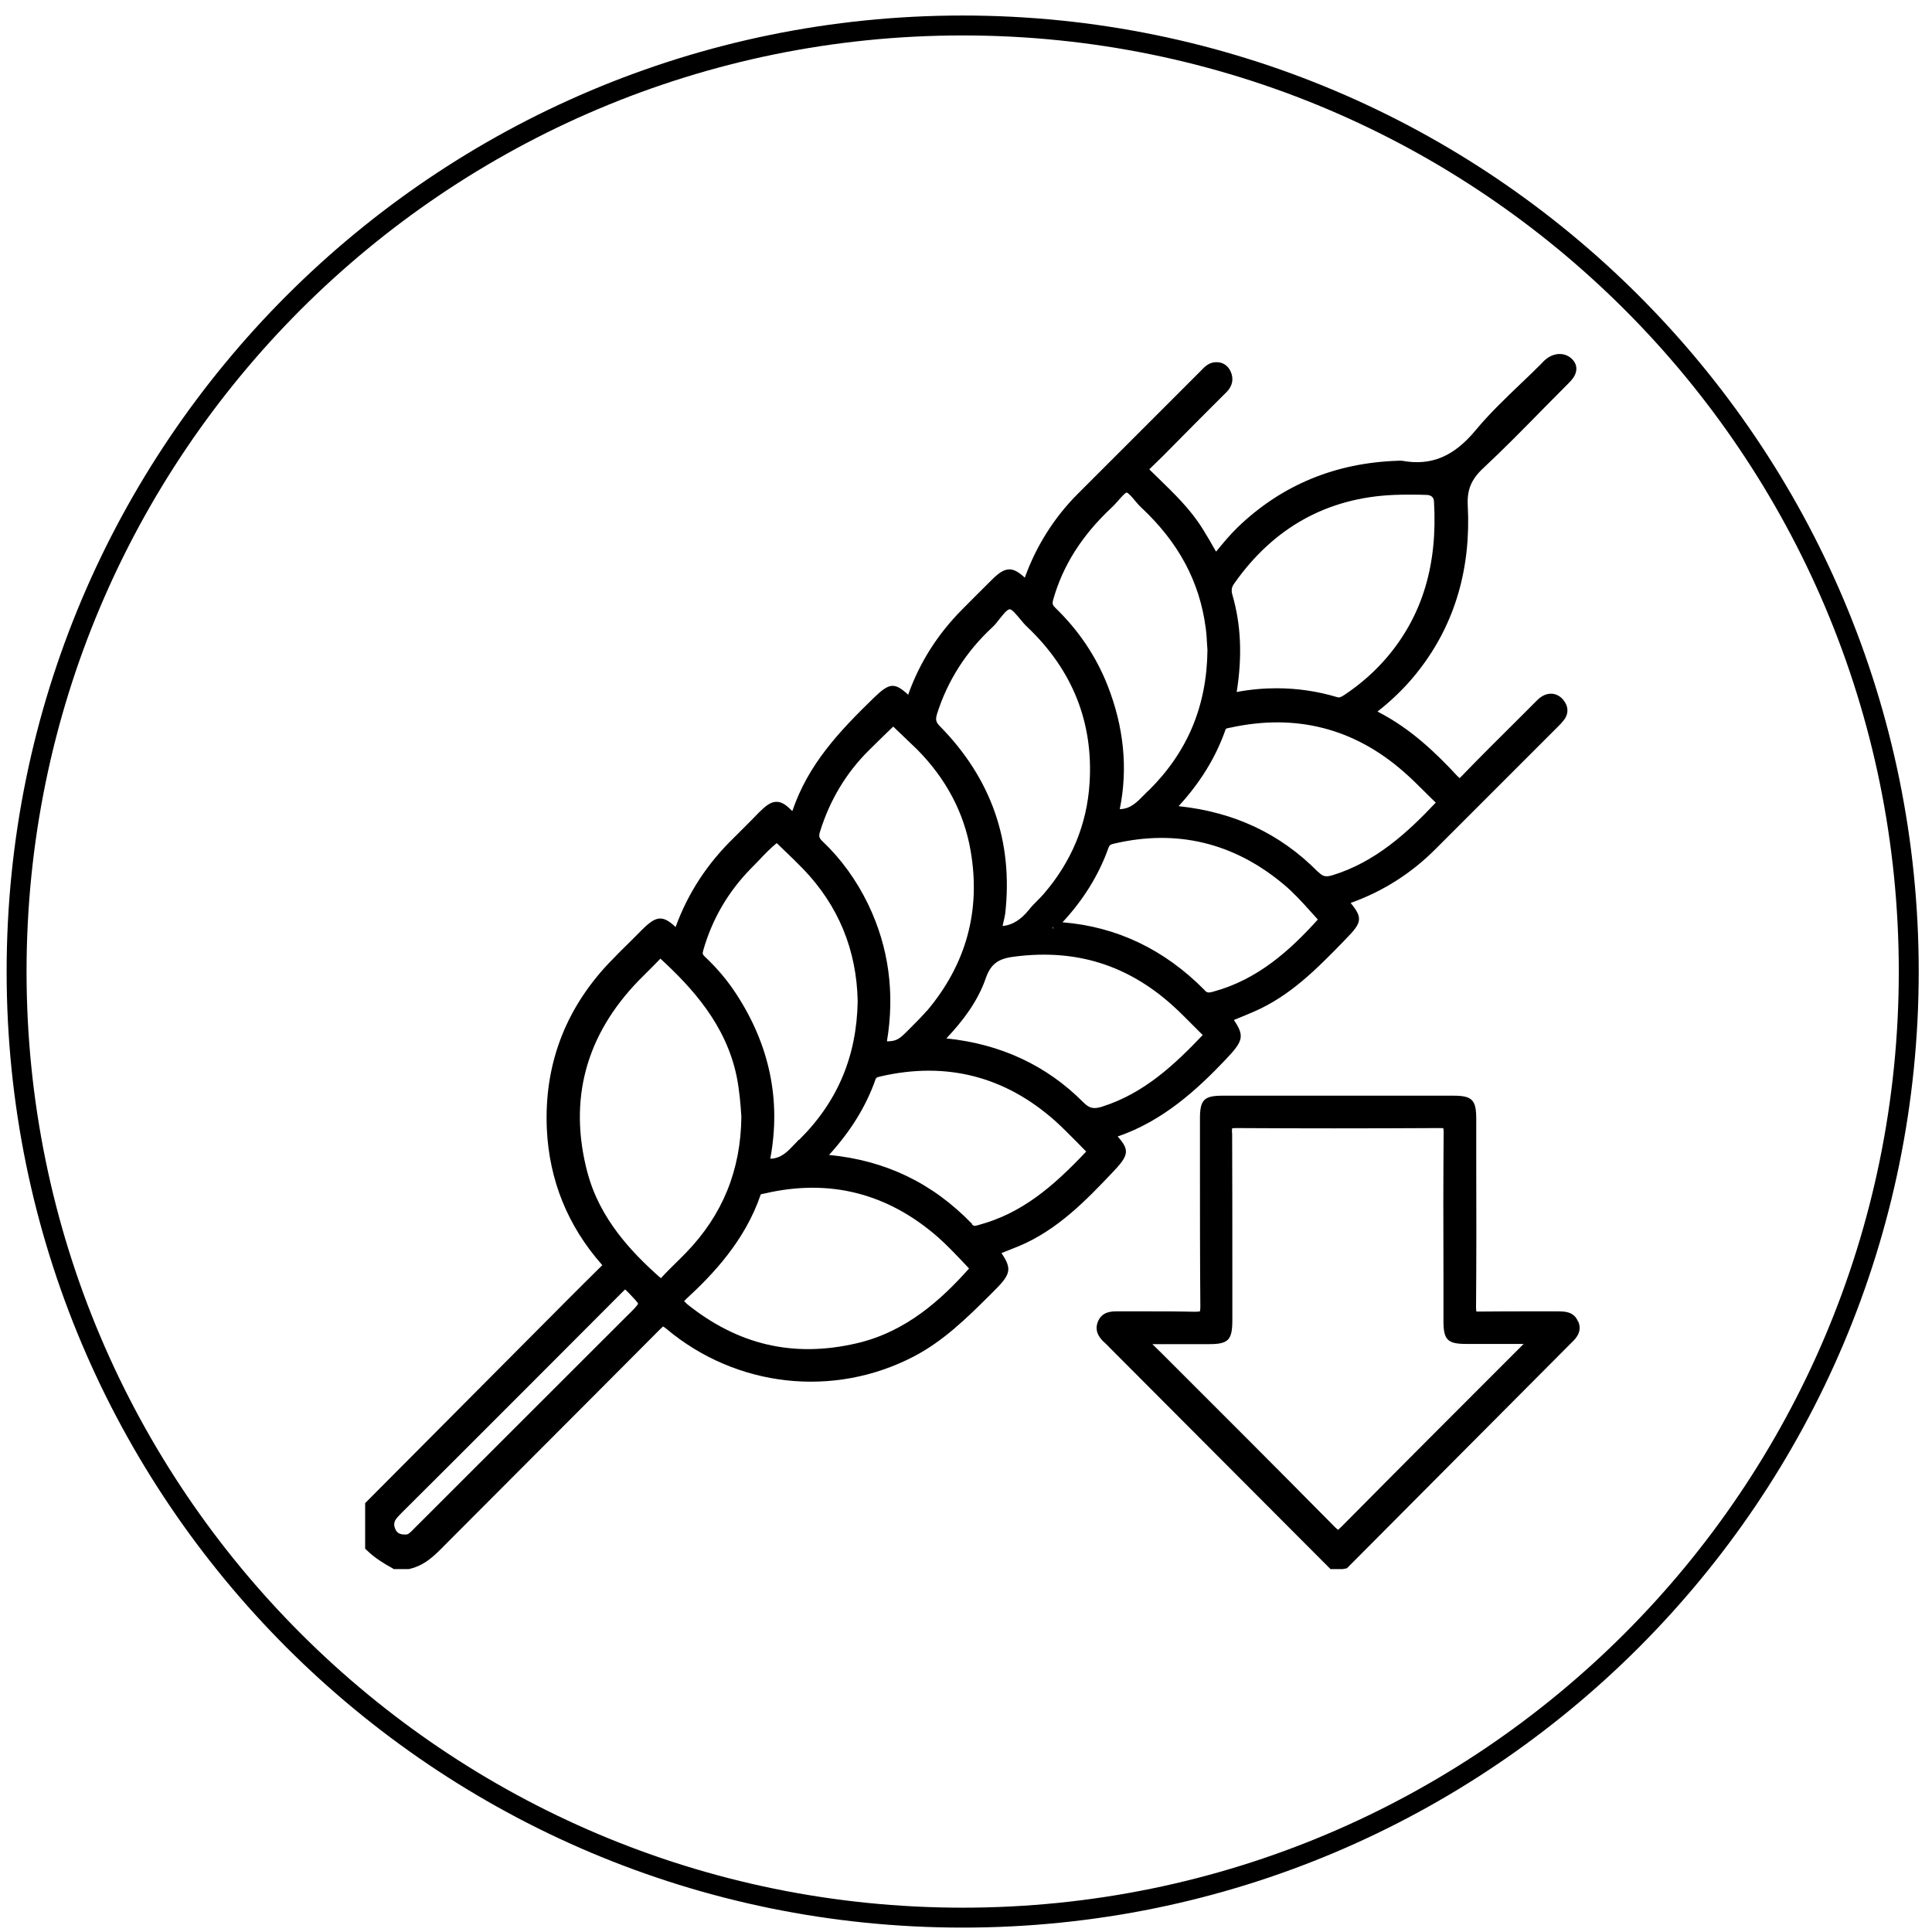
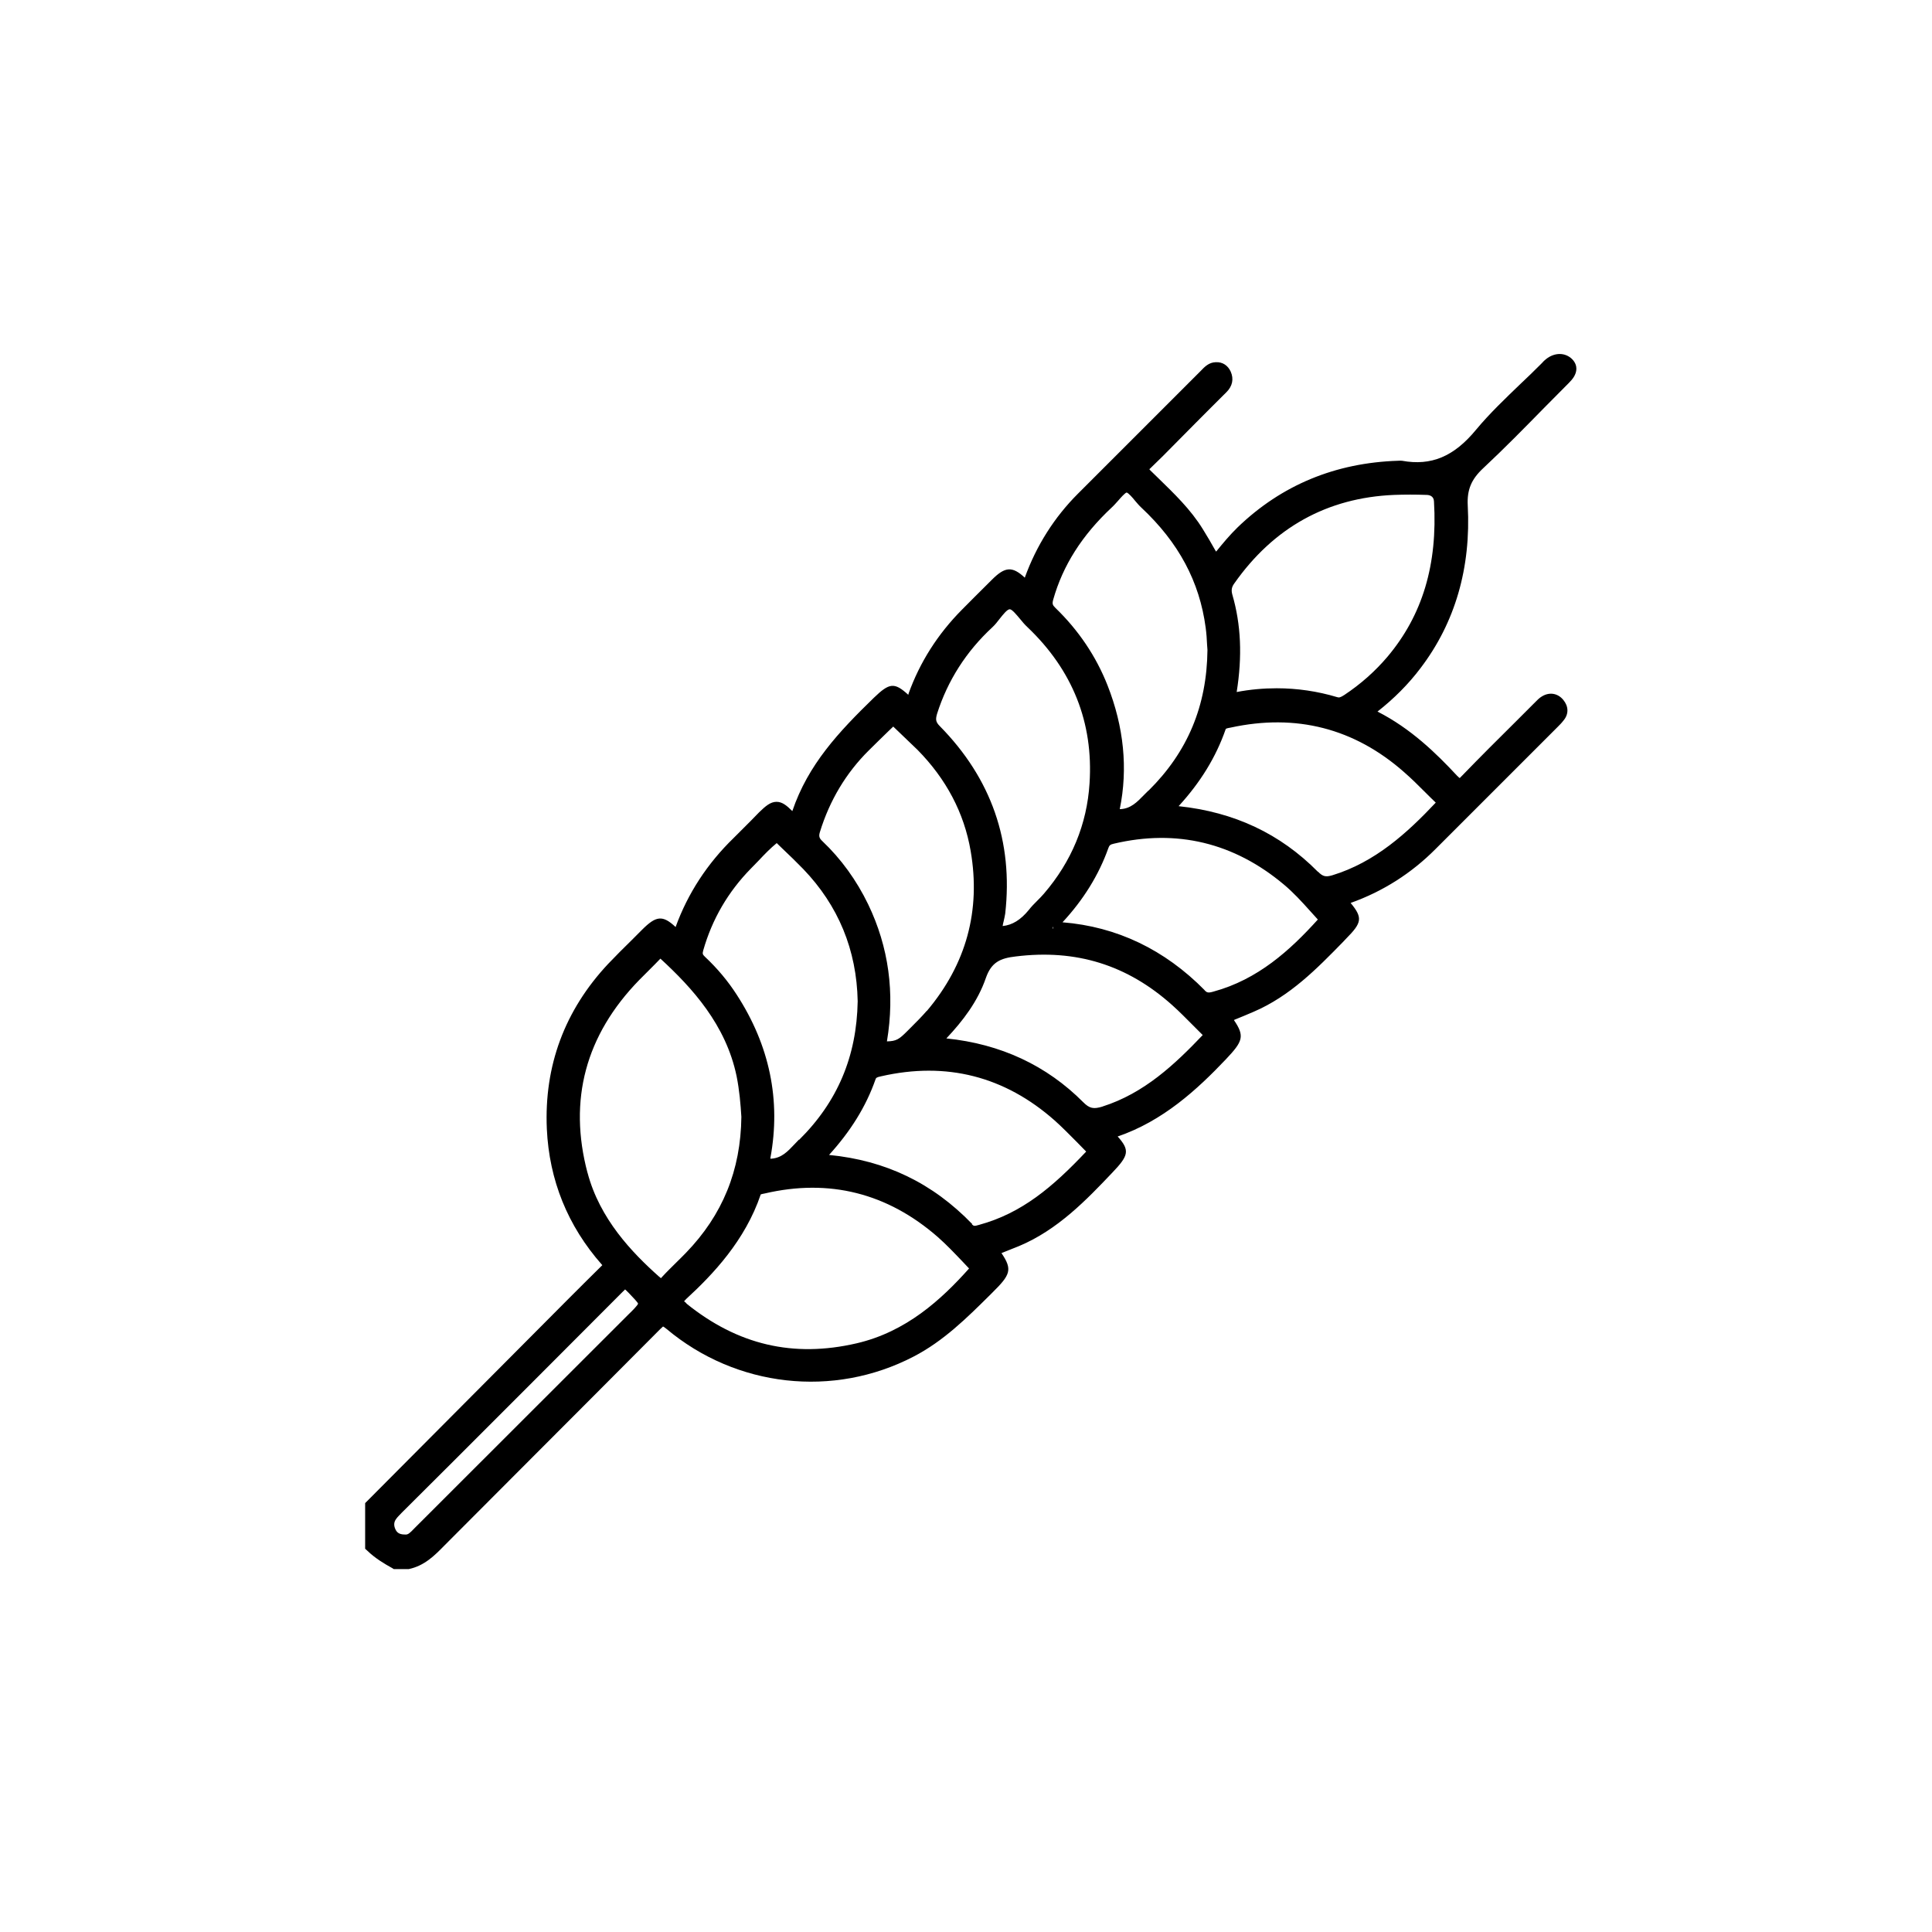
<svg xmlns="http://www.w3.org/2000/svg" fill="none" viewBox="0 0 97 97" height="97" width="97">
-   <path stroke="black" d="M48.333 96.279C22.099 96.279 0.833 75.012 0.833 48.779C0.833 22.545 22.099 1.279 48.333 1.279C74.567 1.279 95.833 22.545 95.833 48.779C95.833 75.012 74.567 96.279 48.333 96.279Z" />
  <path fill="black" d="M56.101 57.064C58.382 56.29 60.107 54.704 61.555 53.177C62.397 52.285 62.507 52.027 61.951 51.214L61.991 51.194C62.308 51.065 62.625 50.936 62.943 50.797C64.767 50.014 66.116 48.636 67.424 47.297L67.593 47.118C68.367 46.335 68.436 46.087 67.811 45.334C69.427 44.759 70.865 43.846 72.085 42.617L78.203 36.499C78.312 36.39 78.411 36.291 78.5 36.172C78.768 35.855 78.758 35.468 78.49 35.141C78.213 34.803 77.796 34.734 77.419 34.962C77.281 35.041 77.171 35.16 77.072 35.26L76.101 36.231C75.198 37.124 74.306 38.016 73.423 38.928C73.344 39.018 73.294 39.047 73.294 39.067C73.275 39.057 73.235 39.028 73.156 38.948C72.115 37.828 70.835 36.578 69.16 35.726C69.983 35.081 70.716 34.347 71.321 33.544C73.056 31.264 73.86 28.507 73.691 25.374C73.651 24.591 73.87 24.065 74.465 23.51C75.516 22.528 76.537 21.487 77.528 20.476C77.945 20.059 78.351 19.643 78.768 19.226C78.946 19.048 79.145 18.81 79.145 18.512C79.145 18.384 79.105 18.205 78.927 18.026C78.579 17.689 78.054 17.689 77.627 18.026C77.548 18.086 77.479 18.155 77.419 18.225L77.35 18.294C77.023 18.622 76.686 18.949 76.348 19.266C75.585 20 74.792 20.753 74.108 21.576C72.997 22.925 71.857 23.401 70.389 23.133C70.32 23.123 70.26 23.133 70.201 23.133C67.048 23.232 64.341 24.353 62.14 26.474C61.743 26.861 61.396 27.278 61.059 27.694L61.019 27.635C60.811 27.268 60.613 26.921 60.395 26.574C59.78 25.572 58.937 24.769 58.134 23.986L57.757 23.619C57.757 23.619 57.717 23.579 57.707 23.559C57.707 23.549 57.727 23.54 57.747 23.52C58.183 23.103 58.61 22.677 59.026 22.25L60.047 21.219C60.553 20.714 61.059 20.198 61.574 19.692C61.882 19.385 61.951 19.028 61.792 18.661C61.654 18.354 61.386 18.165 61.039 18.185C60.692 18.195 60.484 18.413 60.276 18.631L54.118 24.789C52.938 25.969 52.036 27.387 51.451 29.003C50.826 28.418 50.459 28.448 49.805 29.102L49.596 29.31C49.16 29.737 48.734 30.173 48.298 30.609C47.078 31.839 46.186 33.247 45.62 34.813C45.62 34.833 45.611 34.853 45.601 34.883C44.897 34.238 44.649 34.288 43.875 35.032C42.11 36.747 40.573 38.383 39.78 40.723C39.502 40.445 39.275 40.257 38.987 40.257C38.68 40.257 38.432 40.475 38.114 40.782L37.698 41.209C37.41 41.496 37.123 41.784 36.835 42.072C35.517 43.351 34.535 44.848 33.92 46.543C33.266 45.929 32.938 45.978 32.234 46.682L31.729 47.188C31.322 47.585 30.916 47.991 30.529 48.398C28.348 50.728 27.316 53.514 27.455 56.677C27.574 59.245 28.496 61.545 30.222 63.499C30.222 63.499 30.232 63.509 30.241 63.519C30.232 63.529 30.212 63.548 30.192 63.568C29.617 64.133 29.052 64.699 28.477 65.274L18.333 75.467V77.757L18.442 77.856C18.829 78.233 19.295 78.511 19.691 78.729L19.771 78.779H20.524C21.318 78.61 21.823 78.094 22.319 77.589L26.156 73.742C28.486 71.411 30.817 69.071 33.147 66.731C33.246 66.632 33.285 66.612 33.285 66.602C33.305 66.602 33.355 66.632 33.464 66.721C36.964 69.656 41.843 70.202 45.868 68.11C47.365 67.336 48.545 66.166 49.686 65.036L49.825 64.897C50.727 64.005 50.846 63.747 50.281 62.914C50.578 62.795 50.876 62.676 51.173 62.557C53.107 61.744 54.554 60.237 55.843 58.878C56.666 58.016 56.746 57.758 56.101 57.044V57.064ZM34.465 65.432C34.396 65.383 34.366 65.343 34.346 65.333C34.366 65.313 34.396 65.274 34.456 65.214C35.784 63.995 37.41 62.289 38.194 59.969C38.214 59.959 38.283 59.939 38.402 59.919C41.634 59.166 44.559 59.9 47.088 62.111C47.514 62.487 47.921 62.914 48.317 63.33C48.426 63.449 48.545 63.568 48.654 63.687C47.256 65.254 45.492 66.87 43.003 67.445C39.83 68.179 37.034 67.525 34.456 65.442L34.465 65.432ZM29.498 58.888C28.526 55.229 29.399 51.967 32.096 49.201C32.274 49.022 32.453 48.844 32.631 48.665C32.81 48.487 32.988 48.308 33.157 48.13C34.753 49.597 36.449 51.452 36.984 54.039C37.123 54.734 37.182 55.428 37.222 56.072C37.192 58.759 36.28 61 34.436 62.904C34.287 63.063 34.128 63.211 33.97 63.37C33.732 63.608 33.494 63.836 33.266 64.084C33.226 64.133 33.186 64.163 33.186 64.173C33.167 64.163 33.137 64.133 33.087 64.094C31.739 62.894 30.113 61.208 29.498 58.878V58.888ZM52.859 46.543H52.879V46.623C52.879 46.623 52.869 46.623 52.859 46.623V46.543ZM55.357 55.557C54.901 55.695 54.703 55.656 54.386 55.339C52.551 53.494 50.241 52.413 47.514 52.136C48.337 51.263 49.091 50.282 49.497 49.102C49.775 48.308 50.221 48.11 50.995 48.021C54.029 47.644 56.597 48.447 58.848 50.46C59.215 50.787 59.562 51.144 59.909 51.491L60.385 51.967C58.996 53.425 57.45 54.892 55.347 55.557H55.357ZM60.484 49.716C58.471 47.674 56.071 46.524 53.345 46.306C54.396 45.175 55.169 43.926 55.645 42.587C55.694 42.448 55.734 42.399 55.923 42.359C59.076 41.615 61.951 42.309 64.45 44.402C64.926 44.798 65.362 45.274 65.779 45.74C65.907 45.879 66.036 46.028 66.165 46.167C64.767 47.714 63.151 49.181 60.92 49.786C60.652 49.865 60.593 49.835 60.474 49.716H60.484ZM66.165 43.767C64.271 41.853 61.971 40.773 59.175 40.475C60.266 39.285 61.049 38.016 61.535 36.618C61.545 36.588 61.555 36.569 61.792 36.529C65.075 35.815 68 36.569 70.488 38.76C70.865 39.087 71.222 39.444 71.579 39.801C71.748 39.969 71.916 40.138 72.085 40.297C70.657 41.814 69.041 43.291 66.889 43.946C66.552 44.045 66.413 44.005 66.175 43.767H66.165ZM67.494 34.893C67.296 35.022 67.226 35.032 67.137 35.002C66.145 34.704 65.124 34.556 64.103 34.556C63.438 34.556 62.764 34.615 62.09 34.744C62.377 32.949 62.308 31.353 61.872 29.856C61.812 29.637 61.832 29.479 61.971 29.291C63.944 26.484 66.641 24.987 69.993 24.848C70.528 24.828 71.073 24.828 71.619 24.848C71.758 24.848 71.986 24.898 71.996 25.176C72.184 28.339 71.421 30.887 69.656 32.979C69.041 33.703 68.317 34.347 67.494 34.893ZM57.658 39.692L57.44 39.91C57.083 40.277 56.775 40.594 56.26 40.624C56.25 40.624 56.23 40.624 56.22 40.624C56.636 38.591 56.428 36.499 55.605 34.407C55.03 32.949 54.148 31.64 52.988 30.52C52.849 30.381 52.819 30.322 52.879 30.104C53.364 28.388 54.326 26.871 55.823 25.473C55.932 25.374 56.032 25.255 56.141 25.136C56.26 24.997 56.488 24.739 56.567 24.729C56.656 24.749 56.874 24.997 56.983 25.136C57.093 25.265 57.202 25.394 57.311 25.493C59.175 27.238 60.226 29.201 60.533 31.512C60.573 31.809 60.593 32.106 60.603 32.354L60.623 32.632C60.593 35.438 59.631 37.748 57.668 39.692H57.658ZM54.703 39.325C54.574 41.387 53.801 43.252 52.413 44.868C52.303 44.997 52.194 45.106 52.075 45.225C51.927 45.373 51.778 45.522 51.649 45.691C51.242 46.187 50.826 46.444 50.34 46.494C50.35 46.414 50.37 46.335 50.39 46.256C50.419 46.127 50.449 45.998 50.469 45.869C50.876 42.25 49.775 39.087 47.187 36.459C46.969 36.241 46.969 36.112 47.048 35.835C47.574 34.179 48.506 32.711 49.825 31.492C49.953 31.373 50.082 31.214 50.201 31.055C50.36 30.857 50.568 30.589 50.697 30.589C50.816 30.589 51.054 30.887 51.213 31.075C51.332 31.224 51.461 31.373 51.59 31.492C53.85 33.643 54.901 36.281 54.703 39.325ZM46.533 50.748C46.285 51.035 46.017 51.303 45.749 51.571L45.541 51.779C45.145 52.175 45.006 52.275 44.53 52.285C44.936 49.855 44.619 47.545 43.588 45.403C43.003 44.194 42.229 43.123 41.287 42.23C41.129 42.081 41.099 41.982 41.168 41.764C41.654 40.188 42.477 38.809 43.617 37.679C43.945 37.352 44.282 37.025 44.619 36.697L44.847 36.479L45.075 36.697C45.402 37.015 45.739 37.332 46.067 37.649C47.504 39.107 48.407 40.812 48.734 42.726C49.249 45.711 48.516 48.407 46.542 50.748H46.533ZM40.117 57.212C40.038 57.292 39.969 57.371 39.889 57.45C39.542 57.817 39.245 58.135 38.729 58.174C38.709 58.174 38.69 58.174 38.68 58.174C38.68 58.154 38.68 58.145 38.68 58.135C39.215 55.239 38.64 52.483 36.984 49.934C36.548 49.26 36.032 48.636 35.388 48.031C35.279 47.922 35.259 47.892 35.308 47.714C35.755 46.147 36.558 44.769 37.708 43.599C37.837 43.47 37.956 43.341 38.085 43.212C38.382 42.895 38.68 42.587 38.997 42.329L39.284 42.607C39.641 42.944 39.988 43.281 40.325 43.628C42.09 45.463 43.013 47.694 43.062 50.272C43.013 53.038 42.051 55.319 40.117 57.232V57.212ZM48.813 61.456C46.82 59.394 44.47 58.264 41.624 57.986C42.705 56.796 43.479 55.557 43.955 54.198C43.984 54.119 43.994 54.089 44.232 54.039C47.514 53.286 50.449 54.039 52.958 56.261C53.335 56.598 53.682 56.955 54.039 57.312C54.207 57.48 54.366 57.649 54.534 57.817C52.849 59.602 51.302 60.911 49.16 61.496C48.922 61.565 48.892 61.565 48.793 61.466L48.813 61.456ZM31.382 64.738C31.382 64.738 31.461 64.798 31.57 64.917C31.788 65.145 32.016 65.383 32.036 65.452C32.016 65.532 31.778 65.779 31.54 66.007L20.802 76.736C20.594 76.954 20.485 77.063 20.346 77.043H20.316C20.019 77.043 19.919 76.915 19.86 76.796C19.761 76.597 19.771 76.419 19.89 76.26C19.959 76.161 20.048 76.082 20.167 75.953L22.795 73.335C25.621 70.509 28.447 67.683 31.263 64.857C31.332 64.788 31.382 64.748 31.382 64.738Z" />
-   <path fill="black" d="M79.234 66.365C79.026 65.829 78.53 65.849 78.252 65.839H76.983C76.101 65.839 75.218 65.839 74.336 65.849H74.286C74.177 65.849 74.137 65.849 74.127 65.849C74.127 65.829 74.108 65.77 74.108 65.641C74.127 63.192 74.127 60.742 74.118 58.293V56.171C74.118 55.219 73.909 55.011 72.967 55.011H61.386C60.444 55.011 60.246 55.219 60.246 56.171V58.422C60.246 60.812 60.246 63.202 60.266 65.591C60.266 65.779 60.246 65.839 60.246 65.839C60.226 65.839 60.166 65.859 59.968 65.859C59.125 65.839 58.292 65.839 57.45 65.839C56.993 65.839 56.537 65.839 56.081 65.839C55.823 65.839 55.328 65.839 55.119 66.365C54.911 66.89 55.288 67.257 55.456 67.406C55.536 67.485 55.615 67.554 55.685 67.634L66.8 78.779H67.415L67.623 78.739L78.897 67.415C79.105 67.217 79.452 66.88 79.244 66.355L79.234 66.365ZM61.852 56.865C61.852 56.717 61.862 56.657 61.852 56.657C61.872 56.657 61.902 56.637 62.06 56.637C65.263 56.657 68.594 56.657 72.243 56.637H72.263C72.402 56.637 72.452 56.647 72.462 56.637C72.462 56.657 72.481 56.707 72.481 56.846C72.462 59.235 72.462 61.615 72.472 64.005V66.325C72.472 67.277 72.68 67.475 73.622 67.475H76.497L76.309 67.663C73.314 70.658 70.32 73.652 67.345 76.657C67.236 76.766 67.187 76.796 67.187 76.805C67.167 76.805 67.127 76.766 67.028 76.677C64.133 73.742 61.208 70.826 58.292 67.911L57.856 67.485H60.712C61.673 67.485 61.872 67.277 61.872 66.285V63.995C61.872 61.625 61.872 59.245 61.862 56.875L61.852 56.865Z" />
</svg>